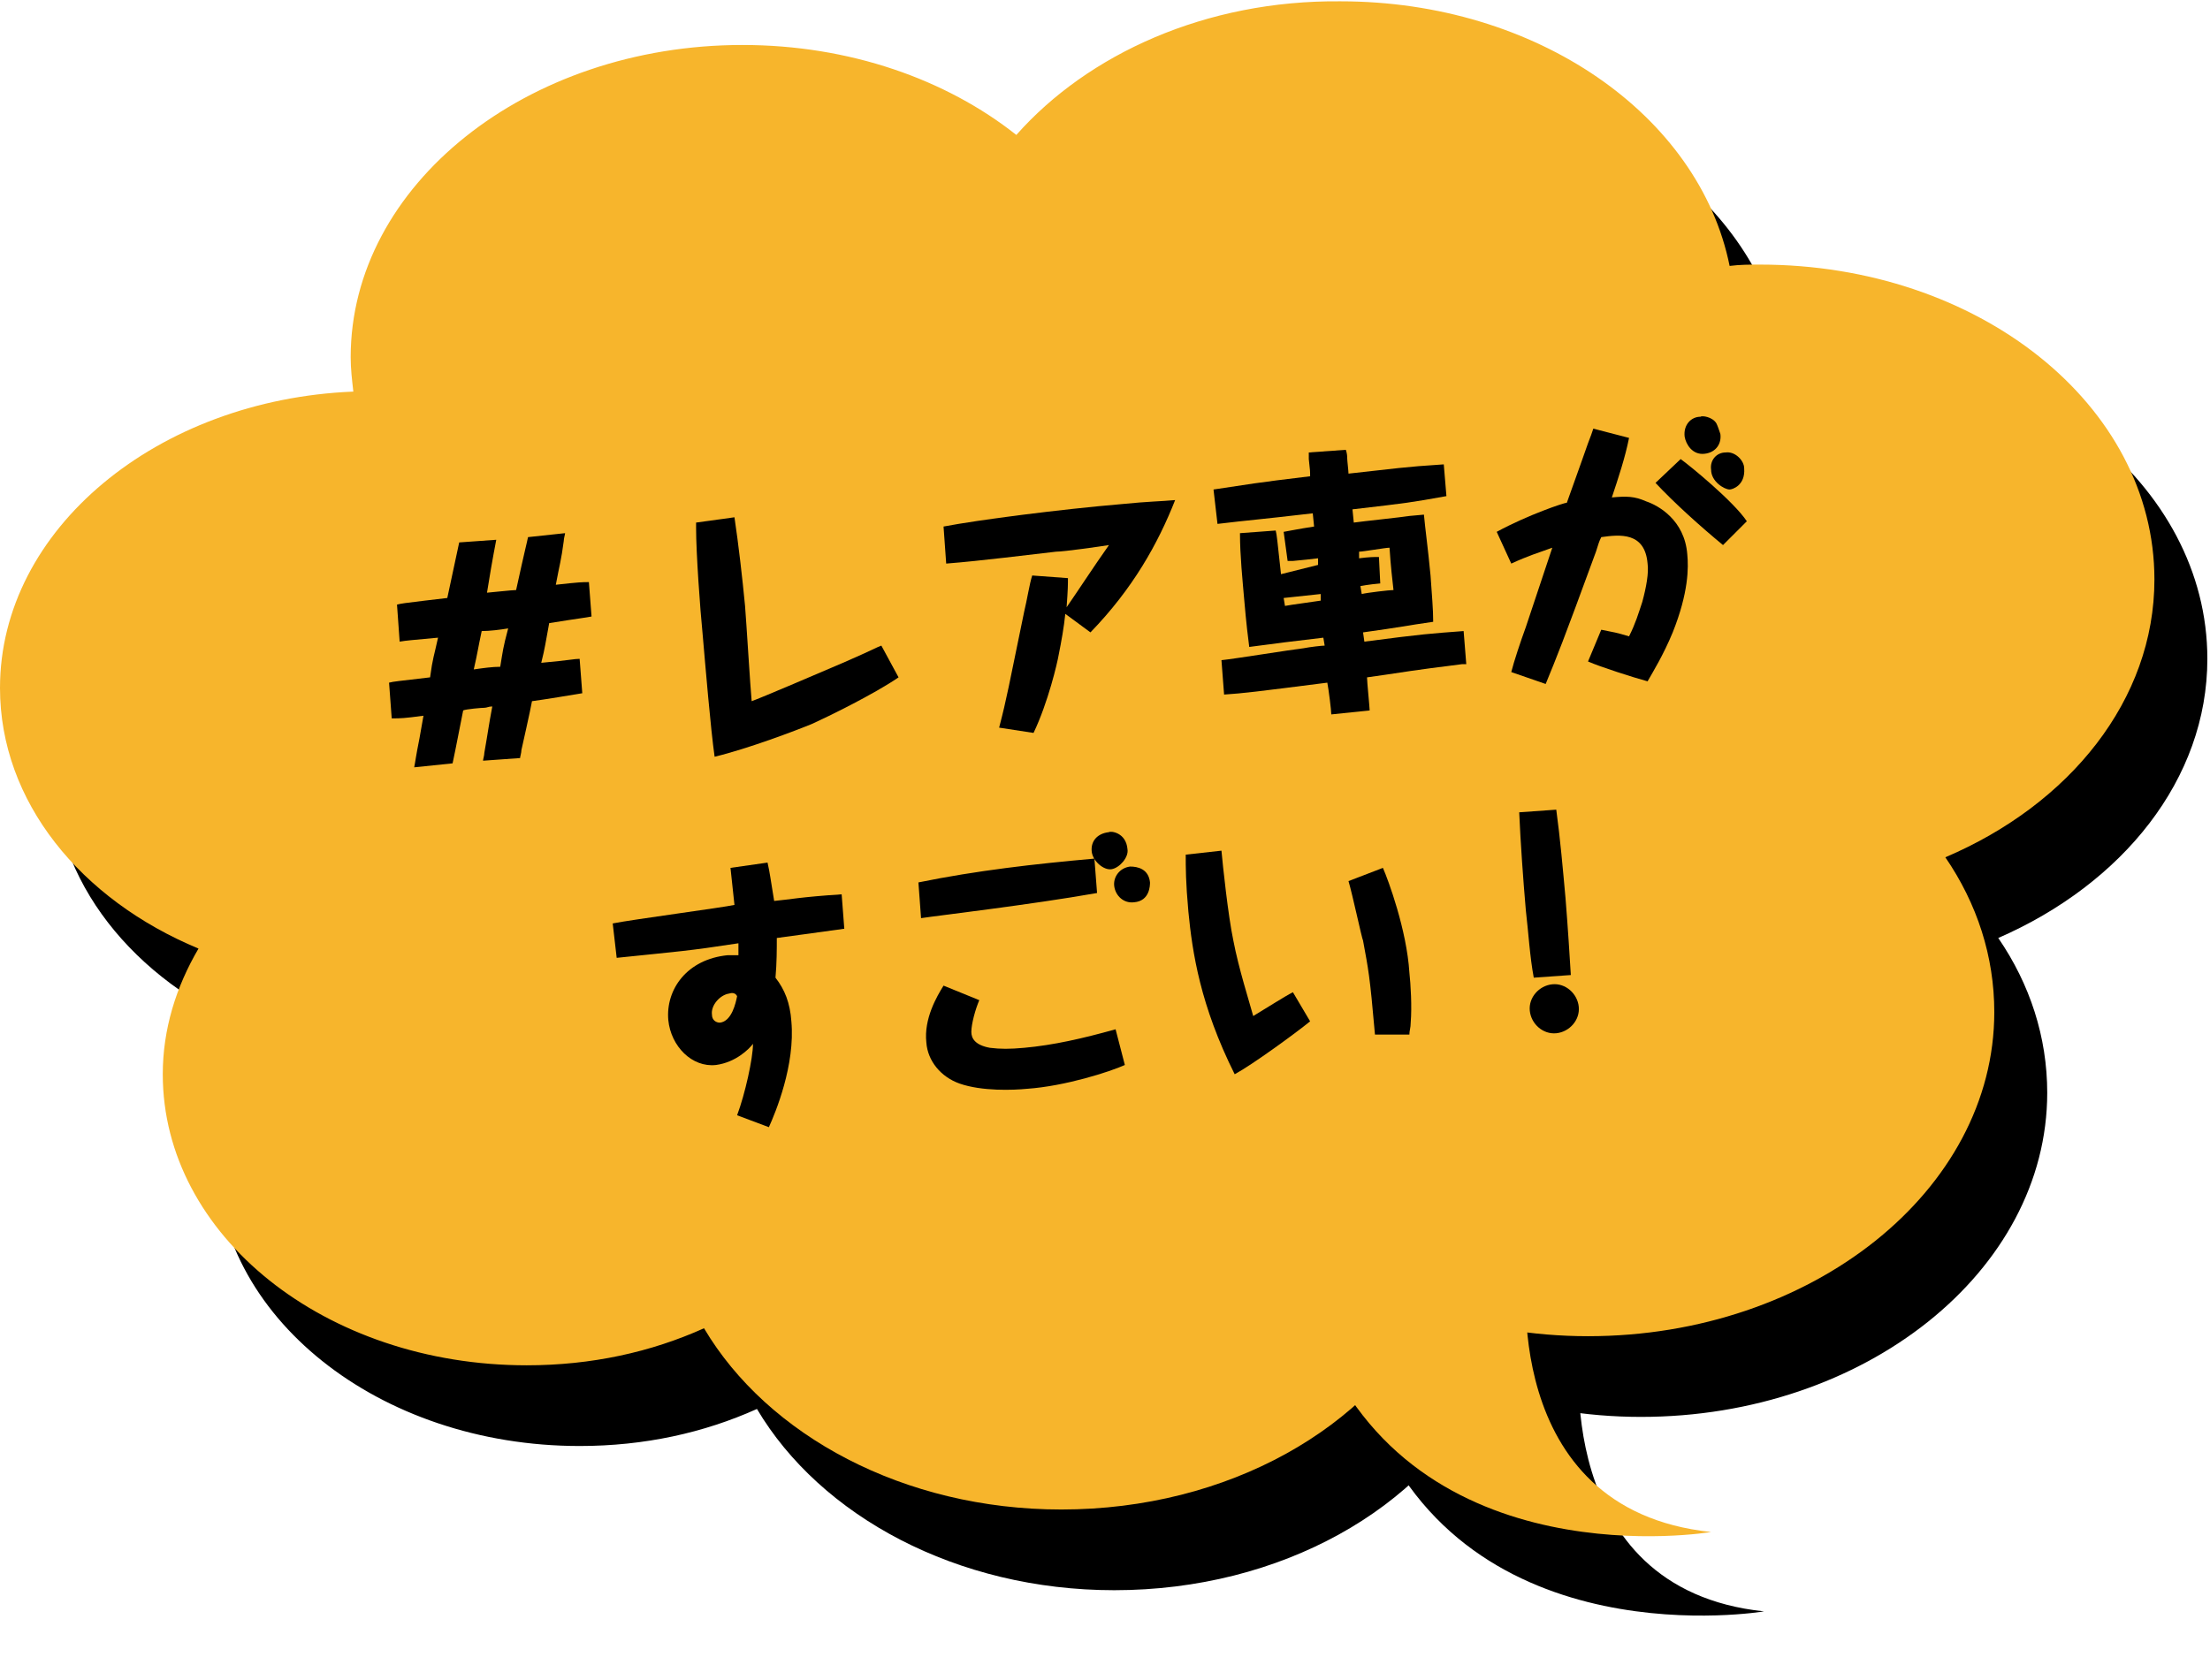
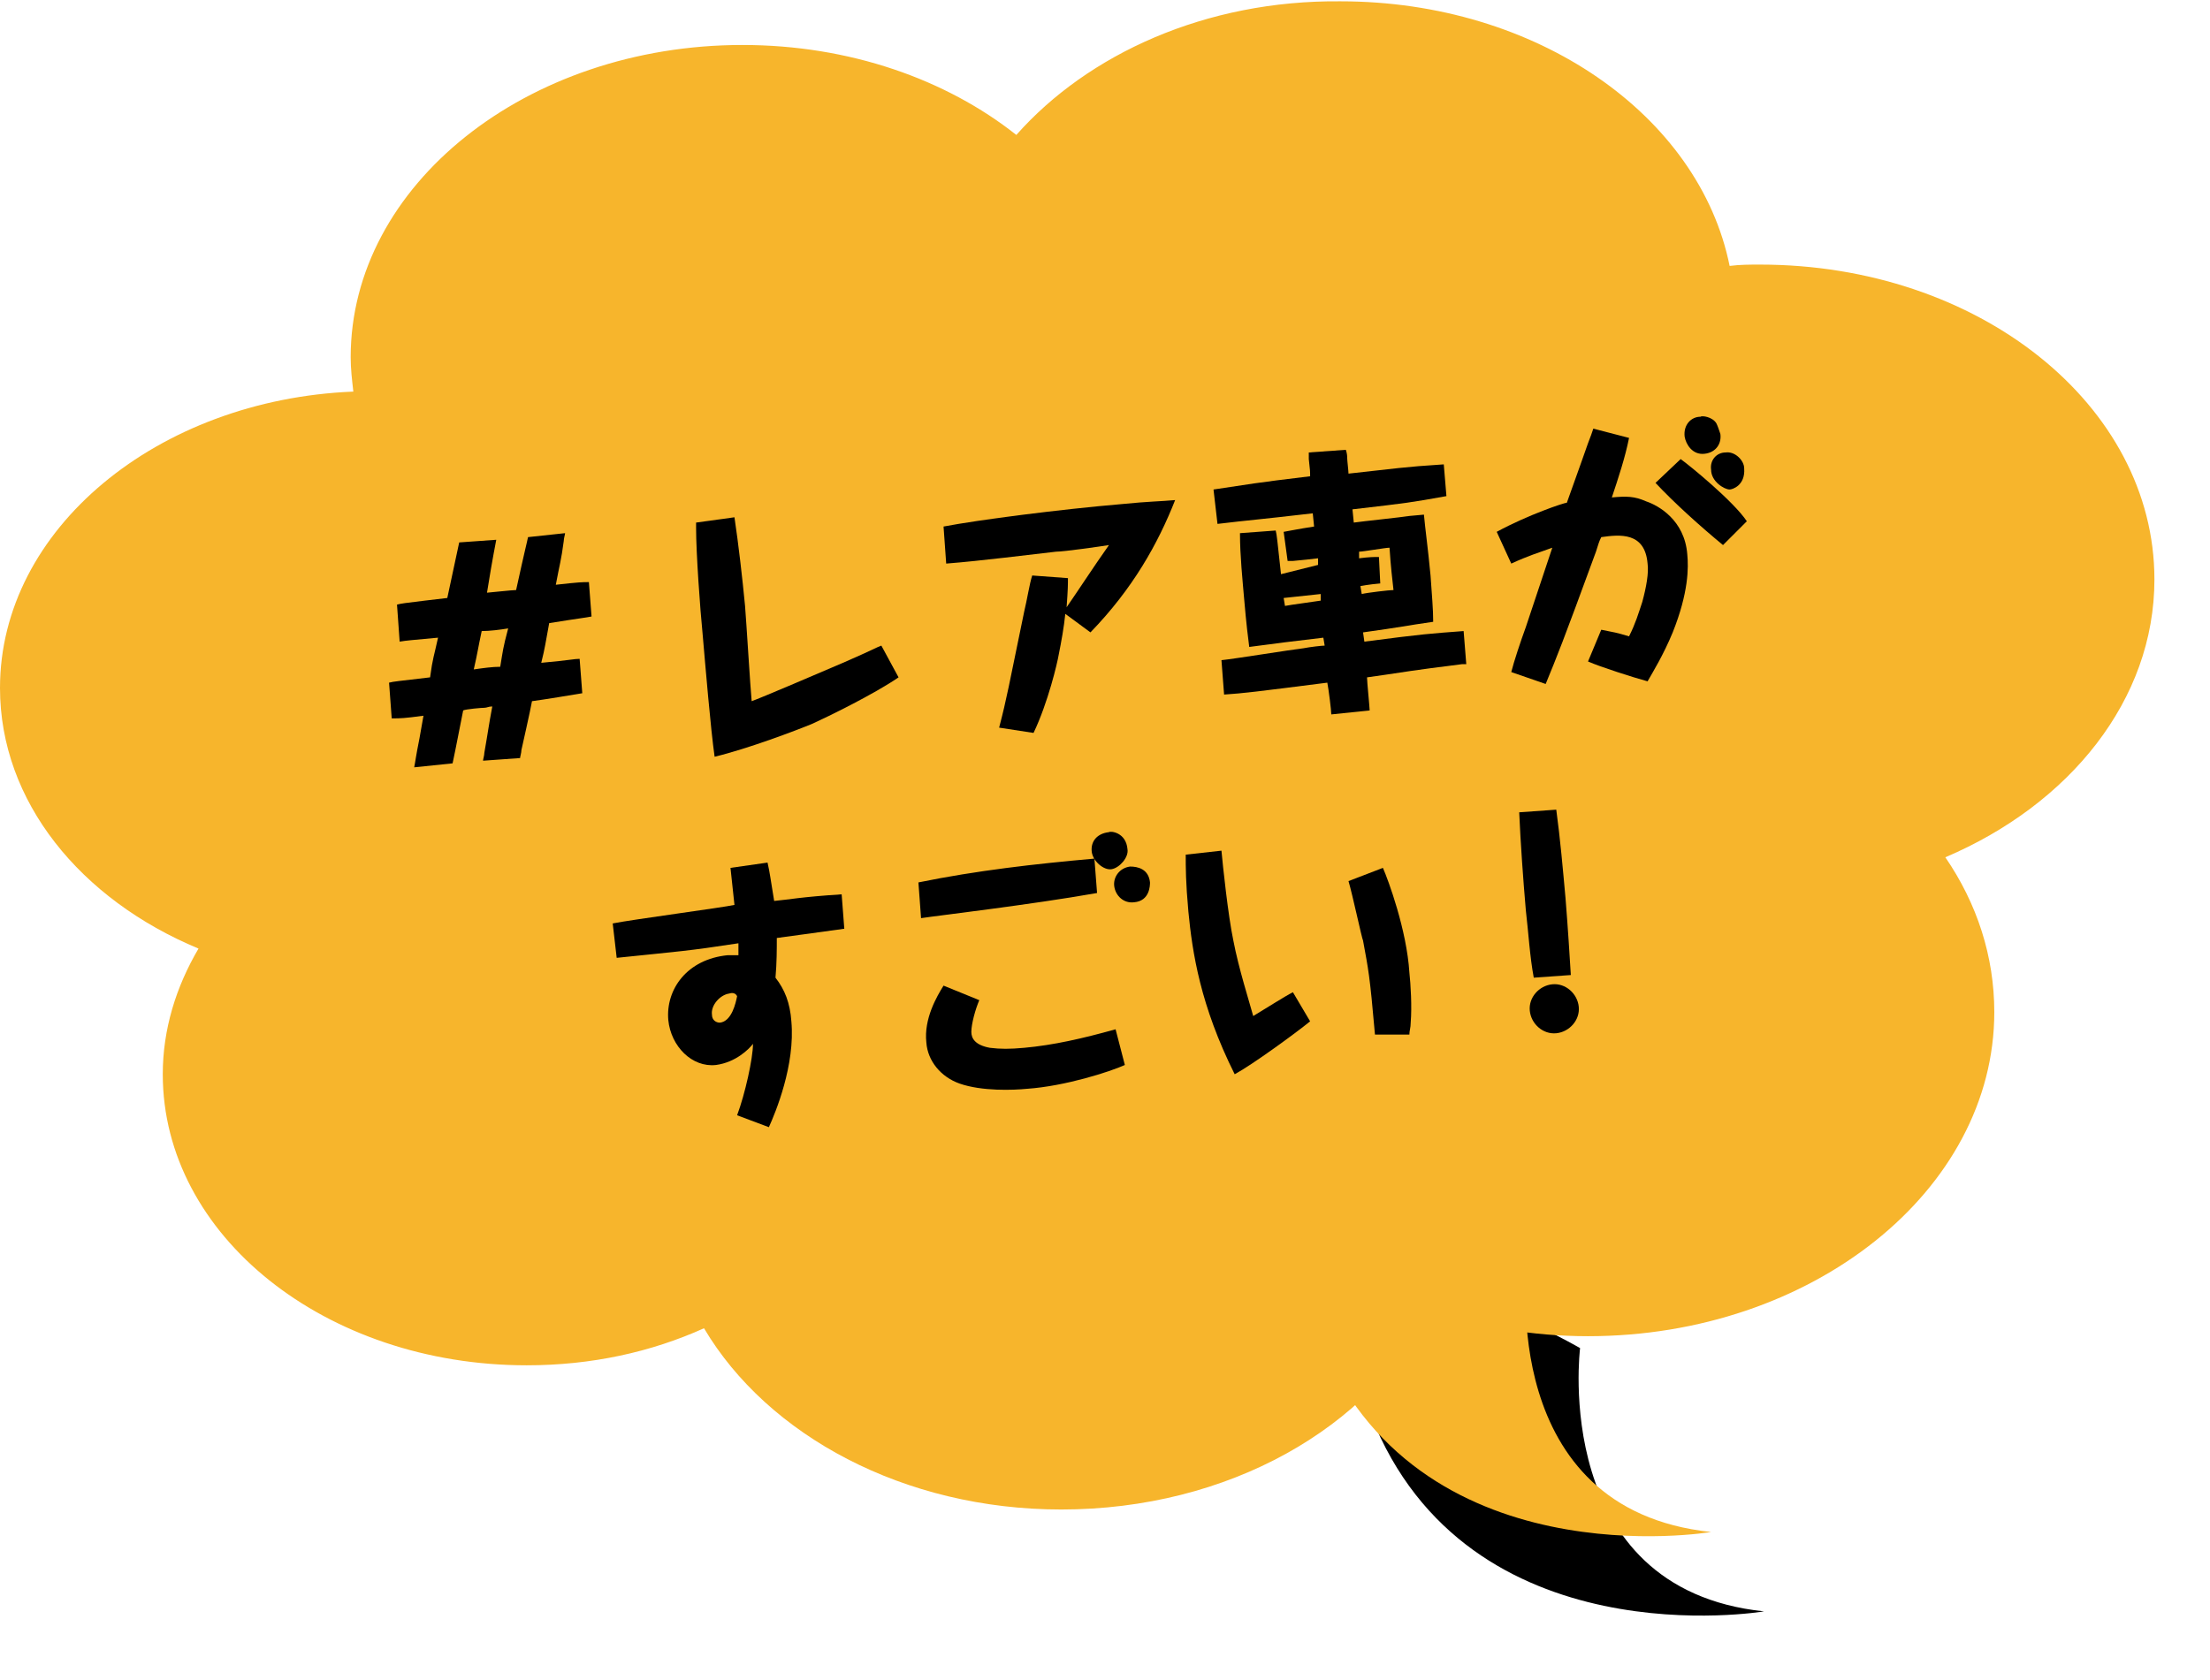
<svg xmlns="http://www.w3.org/2000/svg" xmlns:xlink="http://www.w3.org/1999/xlink" version="1.0" id="レイヤー_1" x="0px" y="0px" viewBox="0 0 167 127" style="enable-background:new 0 0 167 127;" xml:space="preserve">
  <style type="text/css">
	.st0{clip-path:url(#SVGID_2_);}
	.st1{fill:#F7B52C;}
</style>
  <g>
    <defs>
      <rect id="SVGID_1_" width="167" height="126" />
    </defs>
    <clipPath id="SVGID_2_">
      <use xlink:href="#SVGID_1_" style="overflow:visible;" />
    </clipPath>
    <g class="st0">
      <g>
        <g>
-           <path d="M166.8,49.8c0-13.2-13.3-23.8-29.8-23.8c-0.8,0-1.5,0-2.3,0.1c-2.3-11.4-14.6-20-29.4-20c-10.1,0-19.1,4.1-24.5,10.2      c-5.3-4.2-12.6-6.8-20.7-6.8c-16.3,0-29.6,10.6-29.6,23.6c0,0.9,0.1,1.7,0.2,2.6C15.9,36.2,4,46,4,58c0,8.6,6.1,16.1,15,19.8      c-1.7,2.9-2.7,6.1-2.7,9.5c0,12.2,12.3,22,27.5,22c4.9,0,9.4-1,13.4-2.8c4.8,8.1,15.1,13.7,27,13.7c12.6,0,23.4-6.2,27.8-15.1      c3.7,1.3,7.8,2,12,2c16.9,0,30.7-11,30.7-24.5c0-4.2-1.3-8.2-3.7-11.7C160.4,66.8,166.8,58.9,166.8,49.8z" />
          <path d="M119.4,101.9c0,0-2.3,18.2,13.9,19.9c0,0-22.4,3.8-29.7-14.8C96.3,88.5,119.4,101.9,119.4,101.9z" />
        </g>
        <g>
          <g>
            <path class="st1" d="M162.8,43.8c0-13.2-13.3-23.8-29.8-23.8c-0.8,0-1.5,0-2.3,0.1c-2.3-11.4-14.6-20-29.4-20       C91.1,0,82.2,4.1,76.8,10.2c-5.3-4.2-12.6-6.8-20.7-6.8c-16.3,0-29.6,10.6-29.6,23.6c0,0.9,0.1,1.7,0.2,2.6       C11.9,30.2,0,40,0,52C0,60.6,6.1,68,15,71.7c-1.7,2.9-2.7,6.1-2.7,9.5c0,12.2,12.3,22,27.5,22c4.9,0,9.4-1,13.4-2.8       c4.8,8.1,15.1,13.7,27,13.7c12.6,0,23.4-6.2,27.8-15.1c3.7,1.3,7.8,2,12,2c16.9,0,30.7-11,30.7-24.5c0-4.2-1.3-8.2-3.7-11.7       C156.4,60.8,162.8,52.9,162.8,43.8z" />
            <path class="st1" d="M115.4,95.9c0,0-2.3,18.2,13.9,19.9c0,0-22.4,3.8-29.7-14.8C92.3,82.5,115.4,95.9,115.4,95.9z" />
          </g>
        </g>
      </g>
      <g>
        <g>
          <path d="M42.7,40.3c0,0.1-0.1,0.4-0.1,0.6c-0.2,1.5-0.3,1.7-0.6,3.3c1.8-0.2,2-0.2,2.5-0.2l0.2,2.6c-0.5,0.1-0.7,0.1-3.2,0.5      c-0.3,1.6-0.3,1.8-0.6,3c2.2-0.2,2.5-0.3,2.9-0.3l0.2,2.6c-0.6,0.1-3,0.5-3.8,0.6c-0.1,0.6-0.8,3.7-0.8,3.7      c0,0.2-0.1,0.5-0.1,0.6l-2.8,0.2c0-0.1,0.1-0.4,0.1-0.6c0.3-1.7,0.3-1.9,0.6-3.5c-0.3,0-0.4,0.1-0.6,0.1c-0.2,0-1.4,0.1-1.6,0.2      c-0.6,3.1-0.7,3.5-0.8,4l-2.9,0.3c0.1-0.5,0.1-0.7,0.4-2.2l0.3-1.7c-1.5,0.2-1.7,0.2-2.4,0.2l-0.2-2.7c0.4-0.1,0.6-0.1,3.1-0.4      c0.2-1.5,0.3-1.6,0.6-3c-2.1,0.2-2.3,0.2-2.9,0.3L30,45.7c0.4-0.1,0.5-0.1,2.1-0.3l1.7-0.2c0.7-3.3,0.8-3.7,0.9-4.2l2.8-0.2      c-0.1,0.6-0.2,0.9-0.7,4c0.1,0,1.9-0.2,2.2-0.2c0.7-3.2,0.8-3.5,0.9-4L42.7,40.3z M35.8,50.6c0.7-0.1,1.4-0.2,2-0.2      c0.2-1.2,0.2-1.4,0.6-2.9c-0.6,0.1-1.4,0.2-2,0.2C36.1,49.1,36.1,49.3,35.8,50.6z" />
          <path d="M55.5,39.1c0.3,2,0.6,4.6,0.8,6.7c0.1,1.2,0.4,6.2,0.5,7.2c0.6-0.2,5.5-2.3,6.9-2.9c2.3-1,2.6-1.2,2.9-1.3l1.3,2.4      c-1.9,1.3-5.4,3-6.5,3.5c-1.2,0.5-4.9,1.9-7.4,2.5c-0.3-2.1-0.7-6.9-0.9-9.2c-0.2-2-0.5-6.2-0.5-8.1c0,0,0-0.3,0-0.4L55.5,39.1z      " />
          <path d="M75.5,55c0.6-2.3,0.7-3,1.9-8.8c0.2-0.8,0.4-2.1,0.6-2.7l2.7,0.2c0,0.5,0,0.8-0.1,2.2c0.9-1.3,2-3,3.2-4.7      c-0.6,0.1-3.4,0.5-4,0.5c-1.8,0.2-5.7,0.7-8.3,0.9l-0.2-2.8c2.6-0.5,8.8-1.3,13.5-1.7c2-0.2,2.9-0.2,4-0.3      c-1.3,3.3-3.2,6.7-6.4,10l-1.9-1.4c-0.1,1-0.3,2.1-0.5,3.1c-0.1,0.6-0.8,3.6-1.9,5.9L75.5,55z" />
          <path d="M99.6,42.7l0-0.5c-0.8,0.1-0.9,0.1-1.9,0.2l-0.4,0L97,40.2c0.6-0.1,1-0.2,2.3-0.4l-0.1-1c-4.3,0.5-4.7,0.5-7.2,0.8      L91.7,37c2.7-0.4,3.1-0.5,7.3-1c0-0.4,0-0.4-0.1-1.3l0-0.5l2.8-0.2c0.1,0.3,0.1,0.5,0.1,0.6c0,0.2,0.1,1,0.1,1.2      c3.7-0.4,4.1-0.5,7.2-0.7l0.2,2.4c-2.8,0.5-2.8,0.5-7.1,1l0.1,1c0.7-0.1,3.6-0.4,4.2-0.5l1.1-0.1c0.1,1.1,0.3,2.5,0.5,4.6      c0.1,1.5,0.2,2.5,0.2,3.5c-2.1,0.3-2.4,0.4-5.3,0.8l0.1,0.7c4.6-0.6,4.9-0.6,7.5-0.8l0.2,2.5c0,0-0.3,0-0.3,0      c-4,0.5-4.4,0.6-5.8,0.8l-1.4,0.2c0,0.3,0.2,2.3,0.2,2.5l-2.9,0.3c0-0.3-0.2-1.9-0.3-2.4c-5.5,0.7-6.3,0.8-7.8,0.9l-0.2-2.6      c1-0.1,5.3-0.8,6.2-0.9c0.5-0.1,1.4-0.2,1.6-0.2l-0.1-0.6c-2.5,0.3-3.4,0.4-5.6,0.7c-0.1-0.8-0.2-1.5-0.4-3.8      c-0.1-1.2-0.3-3.1-0.3-4.8l2.7-0.2c0.1,0.4,0.1,0.6,0.4,3.3L99.6,42.7z M97,45.2l0.1,0.6c0.5-0.1,2.1-0.3,2.7-0.4l0-0.5L97,45.2      z M104.3,44.1c-0.1,0-1,0.1-1.5,0.2l0.1,0.6c0.4-0.1,2.1-0.3,2.4-0.3c-0.1-0.9-0.2-1.7-0.3-3.2c-0.3,0-2,0.3-2.3,0.3l0,0.5      c0.8-0.1,1.1-0.1,1.5-0.1L104.3,44.1z" />
          <path d="M121,47.6c1,0.2,1.1,0.2,2.1,0.5c0.5-1,0.7-1.7,1-2.6c0.3-1.1,0.5-2.2,0.4-2.9c-0.2-2.4-2.1-2.2-3.5-2      c-0.2,0.4-0.2,0.5-0.4,1.1c-2.6,7.1-2.9,7.8-3.8,10l-2.6-0.9c0.2-0.8,0.7-2.3,1.1-3.4c1.1-3.3,1.2-3.6,2-6      c-1.1,0.4-1.8,0.6-3.1,1.2l-1.1-2.4c2.4-1.3,5.1-2.2,5.3-2.2c1.1-3.1,1.4-3.9,1.6-4.5c0.2-0.5,0.3-0.8,0.4-1.1l2.7,0.7      c-0.3,1.5-0.8,3-1.3,4.5c1.1-0.1,1.7-0.1,2.6,0.3c0.9,0.3,2.9,1.4,3.1,4c0.1,1,0.1,2.9-1.1,5.9c-0.7,1.7-1.5,3-1.9,3.7      c-1.1-0.3-3.6-1.1-4.5-1.5L121,47.6z M127,34.7c0.7,0.5,4,3.2,5,4.7l-1.8,1.8c-1.7-1.4-3.7-3.2-5.1-4.7L127,34.7z M129.7,32      c0.1,0.2,0.2,0.5,0.3,0.8c0.1,0.7-0.3,1.4-1.2,1.5c-0.9,0.1-1.4-0.7-1.5-1.3c-0.1-0.9,0.5-1.5,1.2-1.5      C128.6,31.4,129.4,31.5,129.7,32z M131.8,35.4c0.1,1.3-0.9,1.6-1.1,1.6c-0.4,0-1.4-0.6-1.4-1.5c-0.1-0.7,0.4-1.3,1.1-1.3      C131.1,34.1,131.8,34.8,131.8,35.4z" />
          <path d="M55.7,84.3c0.6-1.6,1.2-4.3,1.2-5.4c-0.3,0.4-1.3,1.4-2.8,1.6c-1.8,0.2-3.4-1.4-3.6-3.4c-0.2-2.3,1.4-4.6,4.5-4.9      c0.4,0,0.5,0,0.8,0c0-0.3,0-0.4,0-0.9c-3.9,0.6-4.4,0.6-9.2,1.1l-0.3-2.6c1.5-0.3,8.3-1.2,9.2-1.4c-0.1-0.9-0.2-1.9-0.3-2.8      l2.8-0.4c0.2,0.9,0.2,1.1,0.5,2.9c1.1-0.1,2-0.3,5.1-0.5l0.2,2.6c-1.4,0.2-2.2,0.3-5.1,0.7c0,0.8,0,1.9-0.1,3      c0.7,0.9,1.1,1.9,1.2,3.3c0.3,3.3-1.2,6.9-1.7,8L55.7,84.3z M55.1,75.1c-0.7,0.1-1.4,0.9-1.3,1.6c0,0.4,0.3,0.6,0.6,0.6      c0.9-0.1,1.2-1.5,1.3-2C55.6,75.1,55.4,75,55.1,75.1z" />
          <path d="M82.9,67.5c-5.1,0.9-12,1.7-13.3,1.9l-0.2-2.7c4.4-0.9,8.8-1.4,13.3-1.8L82.9,67.5z M74,75.6c-0.3,0.7-0.6,1.8-0.6,2.4      c0,0.5,0.3,1,1.4,1.2c0.8,0.1,1.5,0.1,2.6,0c2.2-0.2,4.4-0.7,6.9-1.4l0.7,2.7c-1.1,0.5-4.5,1.6-7.4,1.8c-1,0.1-3.4,0.2-5.1-0.4      c-1.4-0.5-2.4-1.7-2.5-3.1c-0.2-1.8,0.8-3.5,1.3-4.3L74,75.6z M85.2,64.2c0.1,0.6-0.6,1.4-1.2,1.5c-0.6,0.1-1.4-0.6-1.5-1.3      c-0.1-0.8,0.4-1.4,1.3-1.5C83.9,62.8,85.1,62.9,85.2,64.2z M86.9,66.7c0,0.2,0,1.4-1.2,1.5c-0.8,0.1-1.4-0.5-1.5-1.2      c-0.1-0.7,0.4-1.4,1.2-1.5C86,65.5,86.8,65.7,86.9,66.7z" />
          <path d="M92.3,64.3c0.1,1.1,0.5,4.9,0.9,6.8c0.4,2.1,1.2,4.6,1.5,5.7c1-0.6,2.4-1.5,3-1.8l1.3,2.2c-1.1,0.9-4.4,3.3-5.7,4      c-2.6-5.2-3.2-9.2-3.5-12.3c-0.2-2.2-0.2-3.3-0.2-4.3L92.3,64.3z M104.5,65.6c0.4,0.9,1.8,4.7,2,7.9c0.1,0.9,0.2,2.6,0.1,3.8      c0,0.4-0.1,0.6-0.1,0.9l-2.6,0c-0.4-4.6-0.5-4.9-0.9-7.1c-0.1-0.2-0.8-3.5-1.1-4.5L104.5,65.6z" />
          <path d="M115.9,73.9c-0.3-1.6-0.4-3.4-0.6-5.1c-0.2-2.3-0.4-5.1-0.5-7.4l2.8-0.2c0.3,2.2,0.5,4.5,0.7,6.7      c0.2,2.5,0.3,4.2,0.4,5.8L115.9,73.9z M117.3,74.4c1-0.1,1.9,0.7,2,1.7s-0.7,1.9-1.7,2c-1,0.1-1.9-0.7-2-1.7      S116.3,74.5,117.3,74.4z" />
        </g>
      </g>
    </g>
  </g>
</svg>